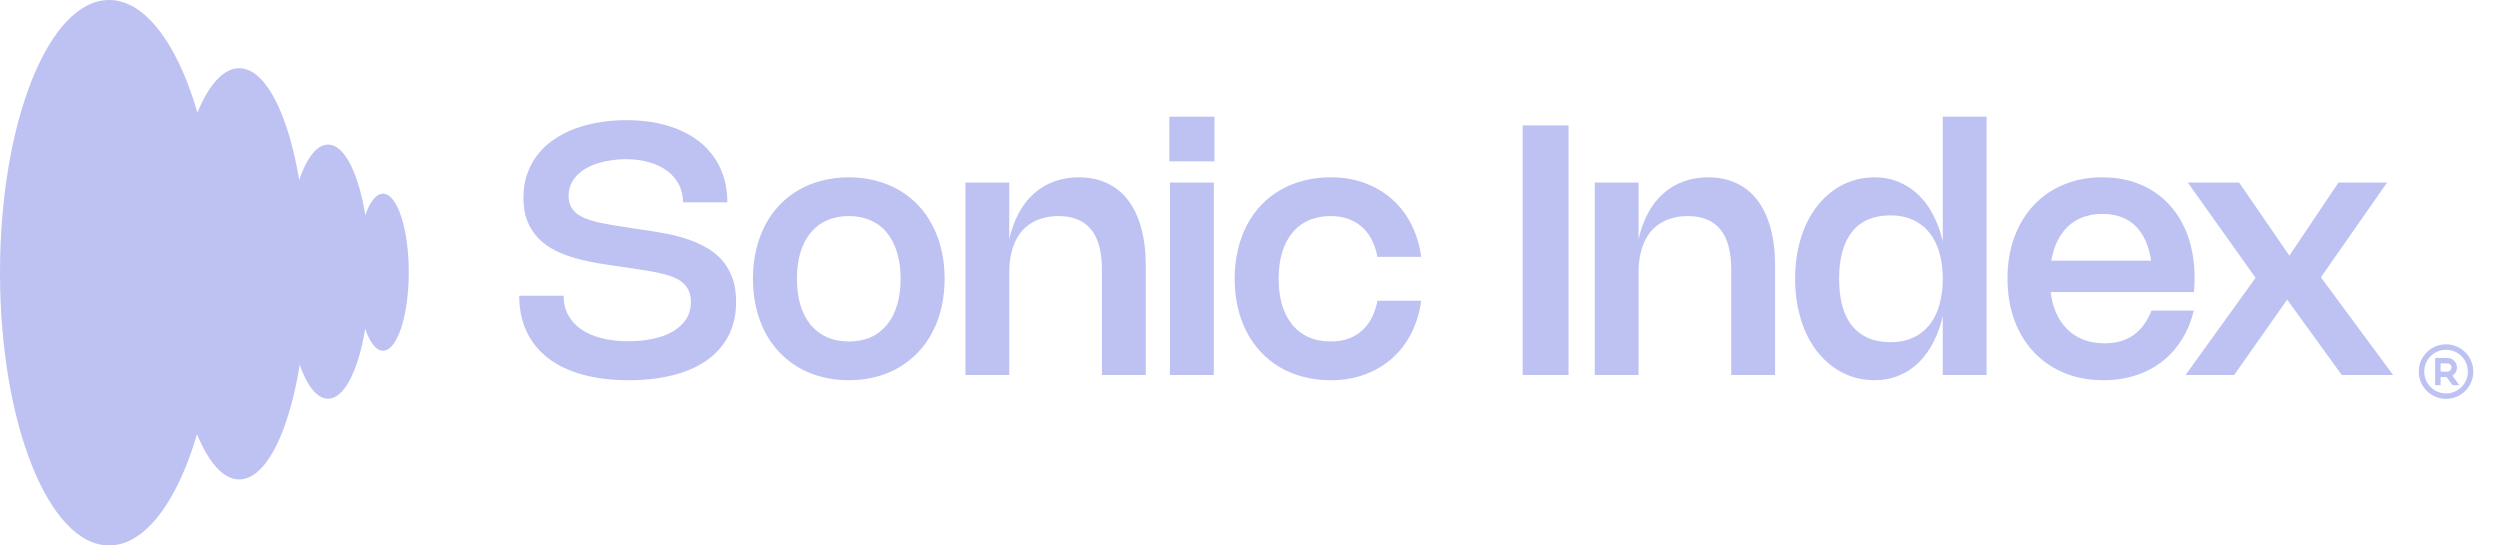
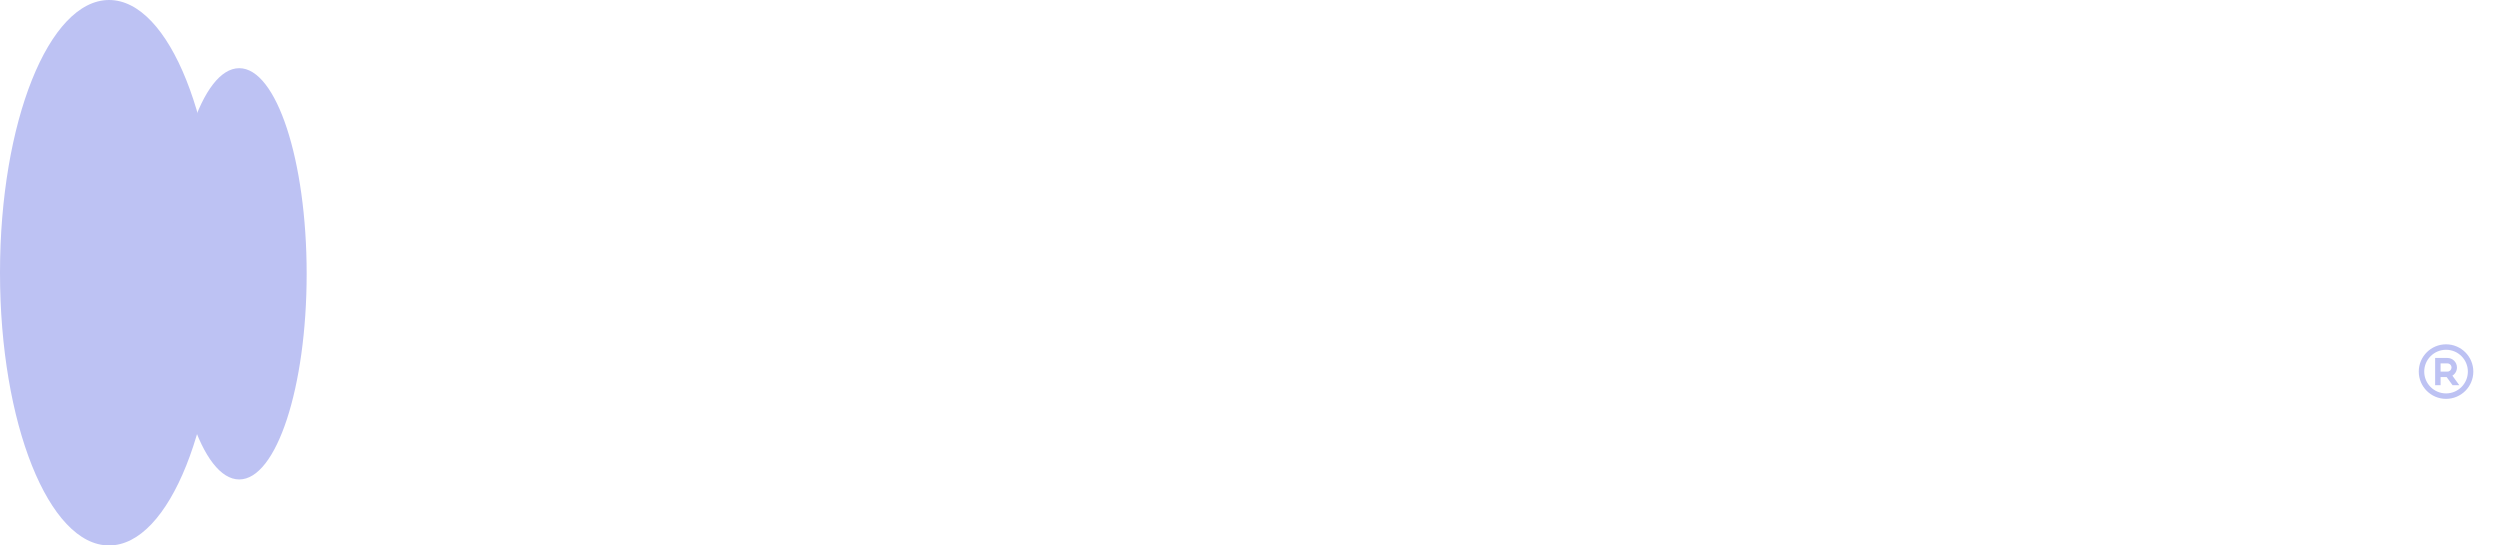
<svg xmlns="http://www.w3.org/2000/svg" width="110" height="24" viewBox="0 0 110 24" fill="none">
  <ellipse cx="4.8" cy="12" rx="4.8" ry="12" fill="#BDC2F3" />
  <ellipse cx="10.526" cy="12.048" rx="2.967" ry="9.048" fill="#BDC2F3" />
-   <ellipse cx="14.433" cy="11.952" rx="1.833" ry="5.592" fill="#BDC2F3" />
-   <ellipse cx="16.853" cy="11.976" rx="1.133" ry="3.456" fill="#BDC2F3" />
-   <path d="M27.554 5.287C28.235 5.287 28.849 5.37 29.397 5.537C29.945 5.703 30.412 5.943 30.799 6.255C31.185 6.565 31.482 6.944 31.689 7.392C31.899 7.84 32.004 8.344 32.004 8.904H30.054C30.054 8.613 29.992 8.35 29.869 8.117C29.749 7.882 29.577 7.682 29.355 7.518C29.134 7.352 28.87 7.225 28.56 7.138C28.25 7.048 27.907 7.004 27.531 7.004C27.321 7.004 27.113 7.019 26.909 7.05C26.704 7.078 26.508 7.121 26.321 7.18C26.134 7.237 25.961 7.31 25.803 7.399C25.644 7.486 25.507 7.59 25.392 7.71C25.277 7.828 25.186 7.962 25.119 8.113C25.053 8.264 25.019 8.431 25.019 8.613C25.019 8.776 25.046 8.92 25.1 9.043C25.154 9.166 25.232 9.272 25.334 9.361C25.439 9.451 25.567 9.529 25.718 9.596C25.872 9.66 26.047 9.716 26.244 9.765C26.441 9.811 26.659 9.854 26.897 9.895C27.135 9.936 27.395 9.977 27.677 10.018L28.183 10.095C28.493 10.138 28.812 10.19 29.14 10.248C29.467 10.305 29.786 10.38 30.096 10.475C30.408 10.57 30.703 10.69 30.979 10.836C31.258 10.979 31.501 11.161 31.709 11.381C31.919 11.601 32.084 11.866 32.204 12.176C32.327 12.486 32.388 12.853 32.388 13.278C32.388 13.852 32.274 14.355 32.047 14.787C31.819 15.217 31.497 15.577 31.083 15.866C30.671 16.153 30.174 16.368 29.593 16.512C29.014 16.657 28.373 16.73 27.669 16.73C26.906 16.73 26.225 16.647 25.626 16.481C25.03 16.314 24.525 16.073 24.113 15.755C23.701 15.435 23.386 15.045 23.169 14.584C22.953 14.123 22.846 13.6 22.846 13.013H24.797C24.797 13.326 24.863 13.606 24.996 13.854C25.129 14.103 25.319 14.312 25.565 14.484C25.81 14.655 26.11 14.787 26.463 14.88C26.817 14.969 27.212 15.014 27.65 15.014C28.029 15.014 28.384 14.979 28.717 14.91C29.05 14.841 29.341 14.736 29.589 14.595C29.837 14.452 30.034 14.273 30.18 14.058C30.326 13.84 30.399 13.583 30.399 13.286C30.399 13.104 30.371 12.948 30.315 12.817C30.261 12.684 30.182 12.569 30.077 12.472C29.974 12.375 29.849 12.293 29.7 12.226C29.554 12.159 29.387 12.103 29.197 12.057C29.01 12.008 28.804 11.966 28.579 11.93C28.354 11.892 28.114 11.854 27.861 11.815L27.212 11.719C26.902 11.676 26.585 11.627 26.26 11.573C25.934 11.517 25.617 11.445 25.307 11.358C24.998 11.269 24.704 11.156 24.428 11.02C24.154 10.882 23.913 10.709 23.706 10.502C23.499 10.292 23.334 10.041 23.211 9.749C23.09 9.455 23.03 9.105 23.03 8.701C23.03 8.327 23.084 7.983 23.192 7.668C23.299 7.353 23.45 7.07 23.645 6.819C23.839 6.566 24.073 6.344 24.347 6.155C24.621 5.963 24.926 5.803 25.261 5.675C25.597 5.547 25.958 5.451 26.344 5.387C26.731 5.32 27.134 5.287 27.554 5.287ZM33.13 12.264C33.13 11.816 33.176 11.395 33.268 11.001C33.36 10.607 33.492 10.245 33.664 9.914C33.838 9.582 34.049 9.285 34.297 9.024C34.546 8.762 34.826 8.542 35.138 8.363C35.451 8.181 35.792 8.043 36.164 7.948C36.535 7.851 36.929 7.802 37.346 7.802C37.764 7.802 38.158 7.851 38.529 7.948C38.9 8.043 39.242 8.181 39.554 8.363C39.867 8.542 40.147 8.762 40.395 9.024C40.644 9.285 40.853 9.582 41.025 9.914C41.199 10.245 41.332 10.607 41.424 11.001C41.517 11.395 41.563 11.816 41.563 12.264C41.563 12.713 41.517 13.135 41.424 13.532C41.332 13.926 41.199 14.288 41.025 14.618C40.853 14.949 40.642 15.244 40.391 15.505C40.143 15.767 39.863 15.988 39.55 16.17C39.241 16.352 38.9 16.49 38.529 16.584C38.16 16.682 37.766 16.73 37.346 16.73C36.929 16.73 36.535 16.682 36.164 16.584C35.792 16.49 35.451 16.352 35.138 16.17C34.829 15.988 34.548 15.767 34.297 15.505C34.049 15.244 33.838 14.949 33.664 14.618C33.492 14.288 33.36 13.926 33.268 13.532C33.176 13.135 33.13 12.713 33.13 12.264ZM35.065 12.264C35.065 12.697 35.117 13.085 35.219 13.428C35.324 13.768 35.475 14.058 35.672 14.296C35.869 14.531 36.109 14.712 36.39 14.837C36.674 14.963 36.994 15.025 37.35 15.025C37.706 15.025 38.025 14.964 38.306 14.841C38.588 14.716 38.826 14.534 39.021 14.296C39.218 14.058 39.367 13.768 39.47 13.428C39.575 13.085 39.627 12.697 39.627 12.264C39.627 11.832 39.575 11.445 39.47 11.105C39.367 10.762 39.218 10.473 39.021 10.237C38.826 9.999 38.588 9.818 38.306 9.696C38.025 9.57 37.706 9.507 37.35 9.507C36.994 9.507 36.674 9.57 36.39 9.696C36.109 9.818 35.869 9.999 35.672 10.237C35.475 10.473 35.324 10.762 35.219 11.105C35.117 11.445 35.065 11.832 35.065 12.264ZM44.407 11.988V16.5H42.479V8.033H44.407V10.571L44.395 10.579C44.49 10.138 44.628 9.747 44.81 9.404C44.992 9.058 45.213 8.768 45.474 8.532C45.736 8.294 46.034 8.113 46.369 7.991C46.705 7.865 47.069 7.802 47.464 7.802C47.935 7.802 48.353 7.889 48.719 8.064C49.085 8.235 49.393 8.486 49.641 8.816C49.892 9.146 50.083 9.552 50.213 10.033C50.346 10.515 50.413 11.061 50.413 11.673V16.5H48.485V11.865C48.485 11.471 48.445 11.128 48.366 10.836C48.289 10.542 48.17 10.296 48.009 10.099C47.85 9.902 47.652 9.754 47.414 9.657C47.176 9.557 46.897 9.507 46.577 9.507C46.346 9.507 46.134 9.533 45.939 9.584C45.745 9.633 45.567 9.704 45.405 9.799C45.244 9.894 45.101 10.012 44.975 10.152C44.852 10.293 44.749 10.456 44.664 10.64C44.58 10.825 44.516 11.029 44.472 11.255C44.429 11.48 44.407 11.724 44.407 11.988ZM53.407 8.033V16.5H51.479V8.033H53.407ZM53.438 5.134V7.1H51.449V5.134H53.438ZM56.26 12.264C56.26 12.697 56.312 13.085 56.414 13.428C56.519 13.768 56.67 14.058 56.867 14.296C57.064 14.531 57.303 14.712 57.585 14.837C57.869 14.963 58.189 15.025 58.545 15.025C58.852 15.025 59.124 14.981 59.359 14.891C59.595 14.799 59.797 14.672 59.966 14.511C60.135 14.35 60.272 14.16 60.377 13.943C60.482 13.722 60.559 13.486 60.607 13.232H62.531C62.465 13.734 62.326 14.199 62.116 14.626C61.906 15.054 61.63 15.424 61.287 15.736C60.946 16.046 60.546 16.289 60.085 16.465C59.624 16.642 59.11 16.73 58.541 16.73C58.124 16.73 57.73 16.682 57.359 16.584C56.987 16.49 56.646 16.352 56.333 16.17C56.023 15.988 55.743 15.767 55.492 15.505C55.244 15.244 55.033 14.949 54.859 14.618C54.687 14.288 54.555 13.926 54.463 13.532C54.371 13.135 54.325 12.713 54.325 12.264C54.325 11.816 54.371 11.395 54.463 11.001C54.555 10.607 54.687 10.245 54.859 9.914C55.033 9.582 55.244 9.285 55.492 9.024C55.741 8.762 56.021 8.542 56.333 8.363C56.646 8.181 56.987 8.043 57.359 7.948C57.73 7.851 58.124 7.802 58.541 7.802C59.11 7.802 59.624 7.891 60.085 8.067C60.548 8.244 60.95 8.488 61.291 8.801C61.631 9.111 61.906 9.479 62.116 9.907C62.326 10.334 62.465 10.799 62.531 11.301H60.607C60.559 11.047 60.482 10.81 60.377 10.59C60.272 10.37 60.135 10.181 59.966 10.022C59.797 9.861 59.595 9.735 59.359 9.646C59.124 9.553 58.852 9.507 58.545 9.507C58.189 9.507 57.869 9.57 57.585 9.696C57.303 9.818 57.064 9.999 56.867 10.237C56.67 10.473 56.519 10.762 56.414 11.105C56.312 11.445 56.26 11.832 56.26 12.264ZM69.017 5.518V16.5H66.998V5.518H69.017ZM72.097 11.988V16.5H70.169V8.033H72.097V10.571L72.085 10.579C72.18 10.138 72.318 9.747 72.5 9.404C72.682 9.058 72.903 8.768 73.165 8.532C73.426 8.294 73.724 8.113 74.059 7.991C74.395 7.865 74.759 7.802 75.154 7.802C75.625 7.802 76.043 7.889 76.409 8.064C76.775 8.235 77.083 8.486 77.331 8.816C77.582 9.146 77.772 9.552 77.903 10.033C78.036 10.515 78.103 11.061 78.103 11.673V16.5H76.175V11.865C76.175 11.471 76.135 11.128 76.056 10.836C75.979 10.542 75.86 10.296 75.699 10.099C75.54 9.902 75.342 9.754 75.104 9.657C74.866 9.557 74.587 9.507 74.267 9.507C74.036 9.507 73.824 9.533 73.629 9.584C73.435 9.633 73.257 9.704 73.095 9.799C72.934 9.894 72.791 10.012 72.665 10.152C72.542 10.293 72.439 10.456 72.354 10.64C72.27 10.825 72.206 11.029 72.162 11.255C72.119 11.48 72.097 11.724 72.097 11.988ZM85.482 5.134H87.41V16.5H85.482V13.866L85.494 13.858C85.394 14.303 85.252 14.704 85.067 15.06C84.886 15.416 84.666 15.718 84.407 15.966C84.151 16.212 83.861 16.4 83.535 16.531C83.213 16.664 82.863 16.73 82.487 16.73C82.144 16.73 81.819 16.68 81.512 16.581C81.207 16.481 80.925 16.339 80.667 16.154C80.408 15.967 80.174 15.742 79.964 15.479C79.757 15.215 79.58 14.918 79.434 14.588C79.291 14.255 79.18 13.894 79.1 13.505C79.023 13.113 78.985 12.7 78.985 12.264C78.985 11.829 79.023 11.417 79.1 11.028C79.18 10.636 79.291 10.275 79.434 9.945C79.58 9.615 79.757 9.318 79.964 9.054C80.174 8.788 80.408 8.563 80.667 8.378C80.925 8.194 81.207 8.052 81.512 7.952C81.819 7.852 82.144 7.802 82.487 7.802C82.863 7.802 83.213 7.869 83.535 8.002C83.861 8.133 84.151 8.322 84.407 8.57C84.666 8.816 84.886 9.117 85.067 9.473C85.252 9.826 85.394 10.225 85.494 10.671L85.482 10.663V5.134ZM85.482 12.264C85.482 11.97 85.458 11.697 85.409 11.447C85.363 11.196 85.295 10.968 85.206 10.763C85.116 10.556 85.005 10.373 84.872 10.214C84.741 10.053 84.59 9.918 84.418 9.811C84.25 9.701 84.061 9.617 83.854 9.561C83.647 9.505 83.421 9.477 83.178 9.477C82.812 9.477 82.487 9.537 82.203 9.657C81.921 9.777 81.686 9.955 81.496 10.191C81.307 10.424 81.163 10.714 81.066 11.063C80.969 11.408 80.92 11.809 80.92 12.264C80.92 12.72 80.969 13.122 81.066 13.47C81.163 13.816 81.307 14.106 81.496 14.342C81.688 14.577 81.925 14.755 82.207 14.876C82.488 14.996 82.812 15.056 83.178 15.056C83.421 15.056 83.647 15.028 83.854 14.972C84.061 14.915 84.25 14.833 84.418 14.726C84.59 14.616 84.741 14.481 84.872 14.323C85.005 14.161 85.116 13.977 85.206 13.77C85.295 13.562 85.363 13.333 85.409 13.082C85.458 12.832 85.482 12.559 85.482 12.264ZM90.204 12.357C90.204 12.782 90.259 13.164 90.369 13.505C90.482 13.843 90.642 14.131 90.849 14.369C91.056 14.607 91.307 14.79 91.602 14.918C91.899 15.043 92.231 15.106 92.6 15.106C92.851 15.106 93.083 15.077 93.295 15.018C93.507 14.956 93.7 14.865 93.871 14.745C94.043 14.622 94.195 14.471 94.328 14.292C94.461 14.11 94.574 13.9 94.666 13.662H96.525C96.412 14.141 96.235 14.57 95.995 14.949C95.757 15.328 95.466 15.65 95.123 15.916C94.782 16.18 94.395 16.381 93.959 16.519C93.524 16.66 93.054 16.73 92.55 16.73C91.918 16.73 91.343 16.623 90.826 16.408C90.309 16.193 89.865 15.889 89.493 15.498C89.122 15.106 88.835 14.635 88.633 14.085C88.431 13.534 88.33 12.925 88.33 12.257C88.33 11.591 88.43 10.986 88.629 10.441C88.832 9.893 89.116 9.423 89.482 9.031C89.848 8.64 90.287 8.337 90.799 8.125C91.311 7.91 91.878 7.802 92.5 7.802C93.117 7.802 93.675 7.907 94.174 8.117C94.674 8.327 95.1 8.625 95.453 9.012C95.809 9.396 96.083 9.862 96.275 10.41C96.467 10.955 96.563 11.564 96.563 12.238C96.563 12.337 96.56 12.437 96.555 12.537C96.553 12.637 96.545 12.742 96.532 12.852H89.655V11.47H95.561L94.685 12.833C94.693 12.741 94.698 12.647 94.701 12.553C94.706 12.455 94.708 12.361 94.708 12.268C94.708 11.805 94.659 11.397 94.562 11.043C94.468 10.688 94.327 10.389 94.14 10.149C93.956 9.905 93.726 9.722 93.453 9.6C93.181 9.474 92.868 9.411 92.512 9.411C92.151 9.411 91.828 9.474 91.544 9.6C91.26 9.725 91.018 9.908 90.818 10.149C90.621 10.387 90.469 10.677 90.361 11.02C90.256 11.363 90.204 11.75 90.204 12.18V12.357ZM105.031 8.033L102.093 12.238V12.165L105.296 16.5H103.038L100.611 13.148H100.661L98.303 16.5H96.164L99.271 12.188V12.261L96.264 8.033H98.522L100.76 11.289H100.707L102.892 8.033H105.031Z" fill="#BDC2F3" />
  <g clip-path="url(#clip0_137_3222)">
    <path d="M107.626 15.15C108.289 15.15 108.826 15.687 108.826 16.35C108.826 17.013 108.289 17.55 107.626 17.55C106.964 17.55 106.426 17.013 106.426 16.35C106.426 15.687 106.964 15.15 107.626 15.15ZM107.626 15.39C107.096 15.39 106.666 15.82 106.666 16.35C106.666 16.88 107.096 17.31 107.626 17.31C108.157 17.31 108.586 16.88 108.586 16.35C108.586 15.82 108.157 15.39 107.626 15.39ZM107.686 15.75C107.918 15.75 108.106 15.938 108.106 16.17C108.106 16.322 108.026 16.455 107.905 16.529L108.211 16.95H107.914L107.652 16.59H107.386V16.95H107.146V15.75H107.686ZM107.686 15.99H107.386V16.35H107.686C107.78 16.35 107.857 16.279 107.866 16.187L107.866 16.17C107.866 16.07 107.786 15.99 107.686 15.99Z" fill="#BDC2F3" />
  </g>
  <defs>
    <clipPath id="clip0_137_3222">
      <rect width="2.88" height="2.88" fill="white" transform="translate(106.186 14.91)" />
    </clipPath>
  </defs>
</svg>